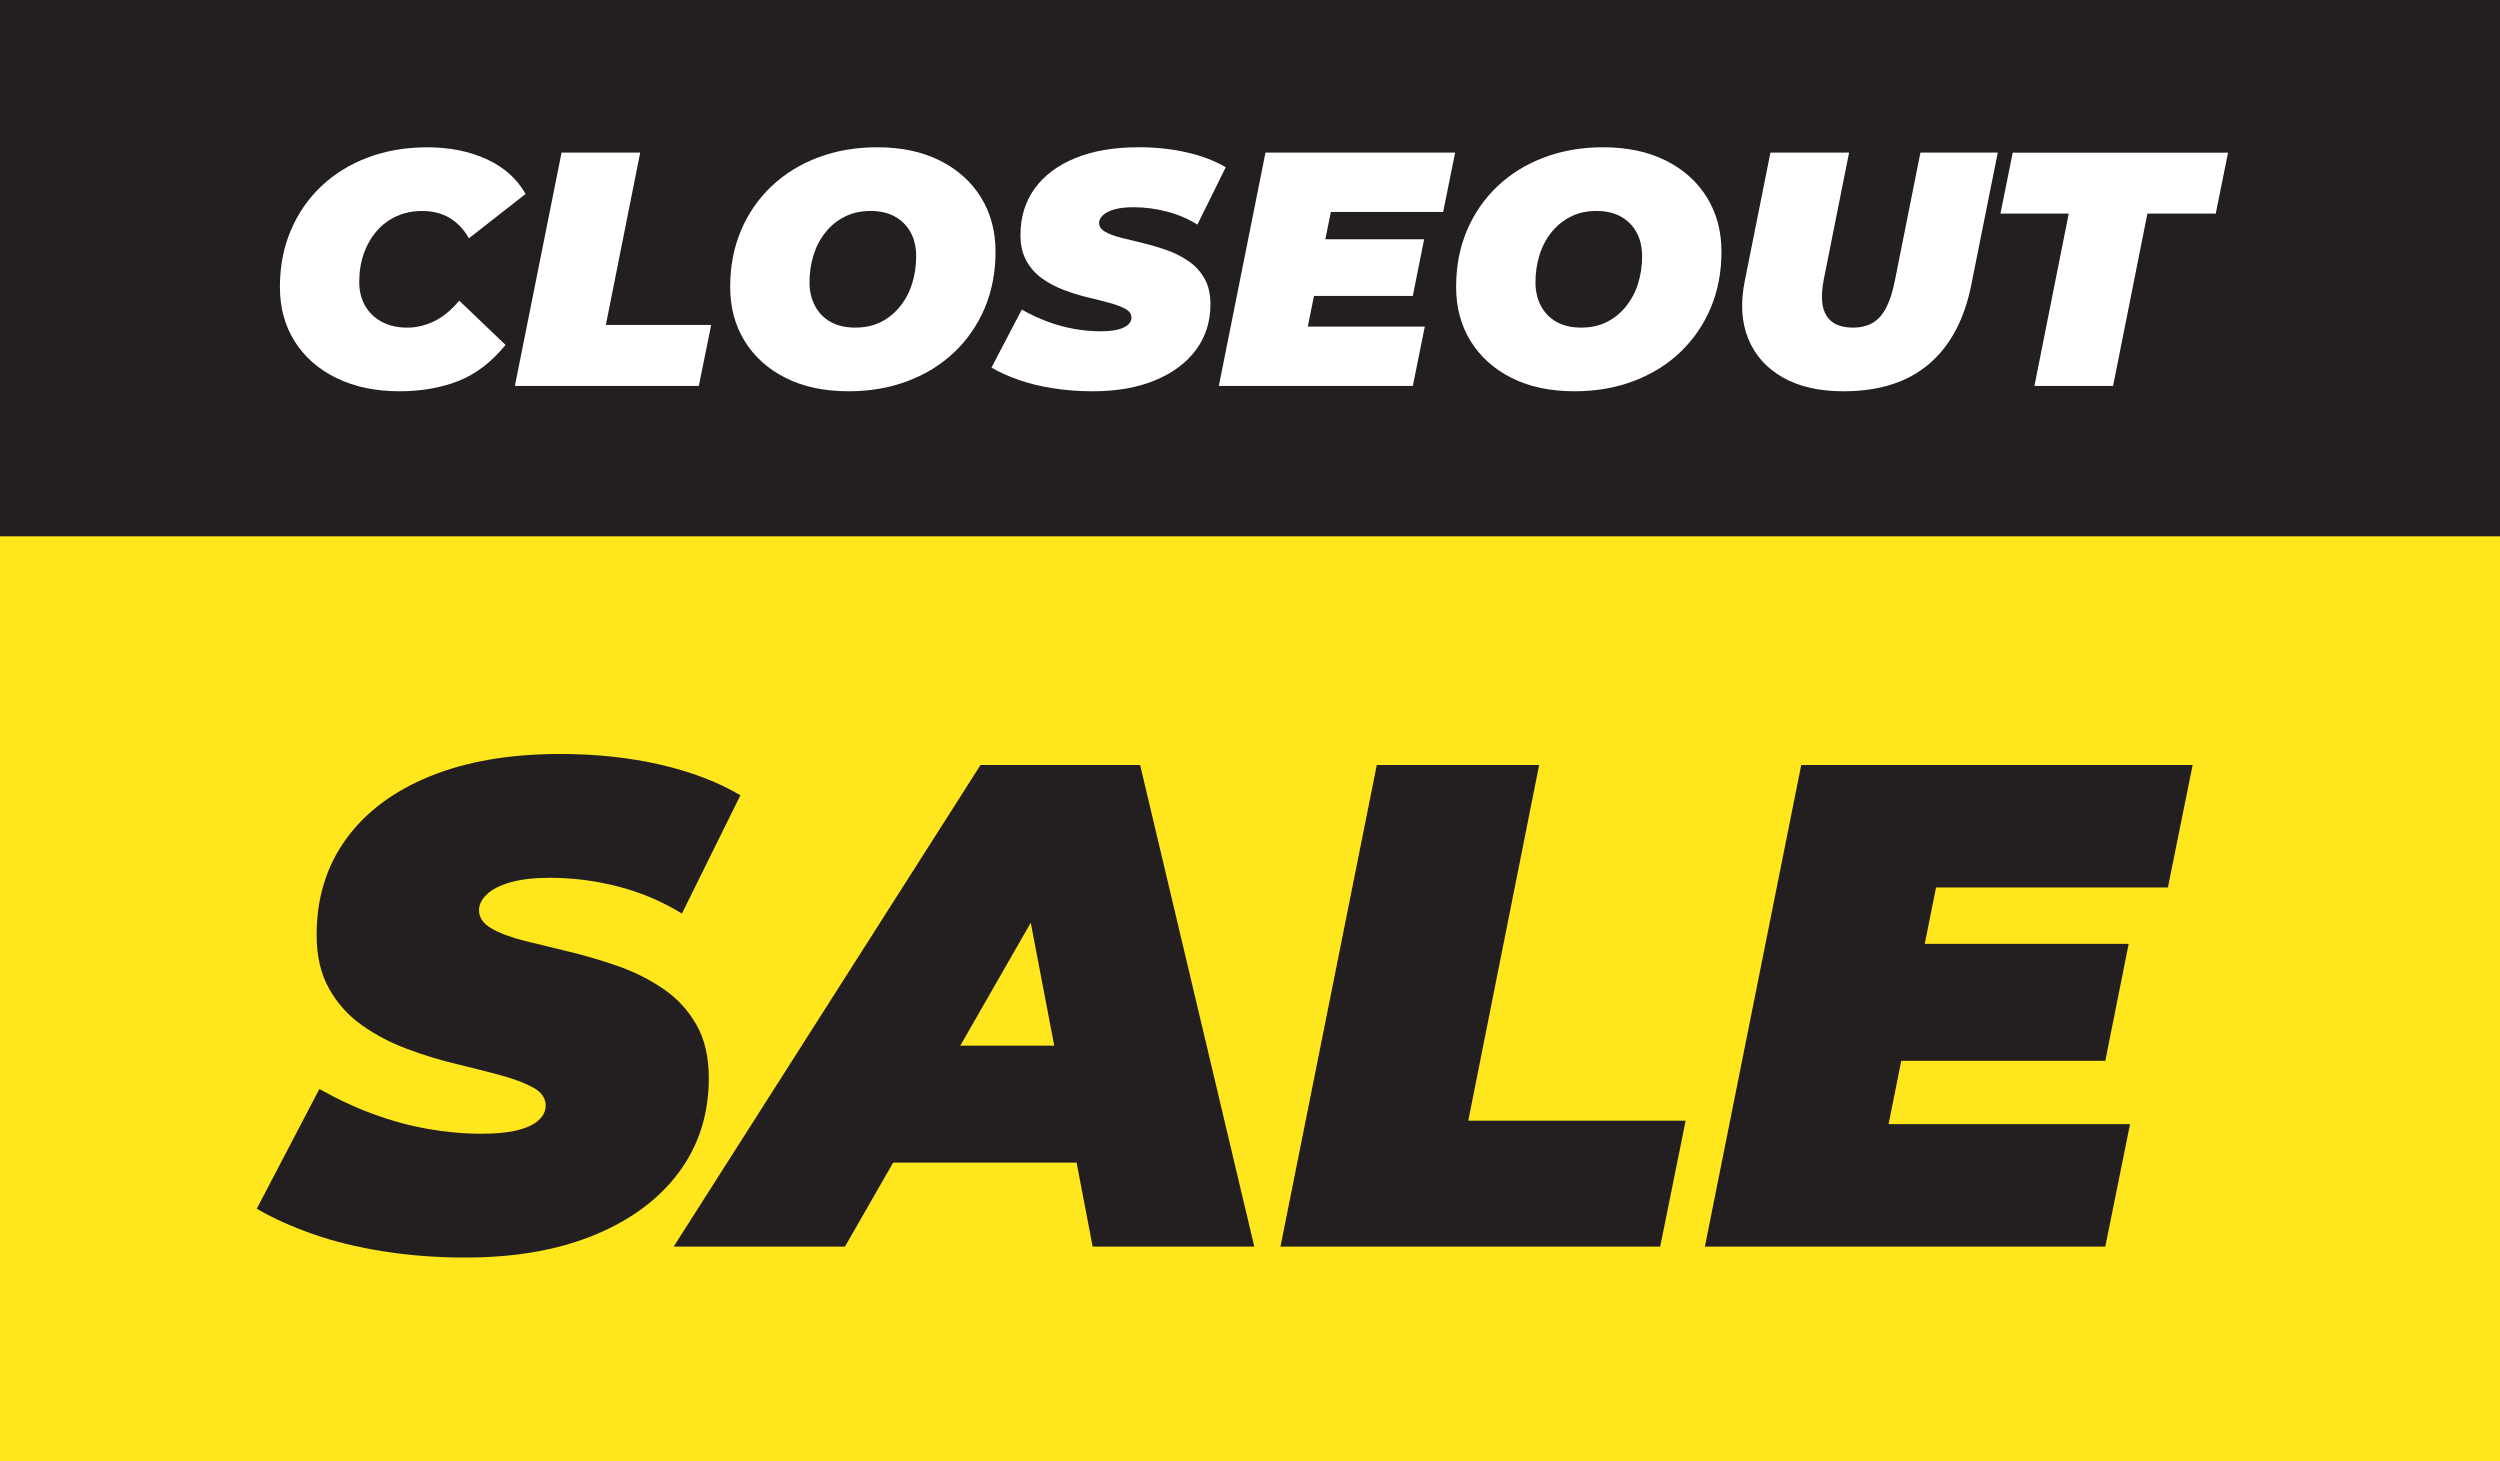
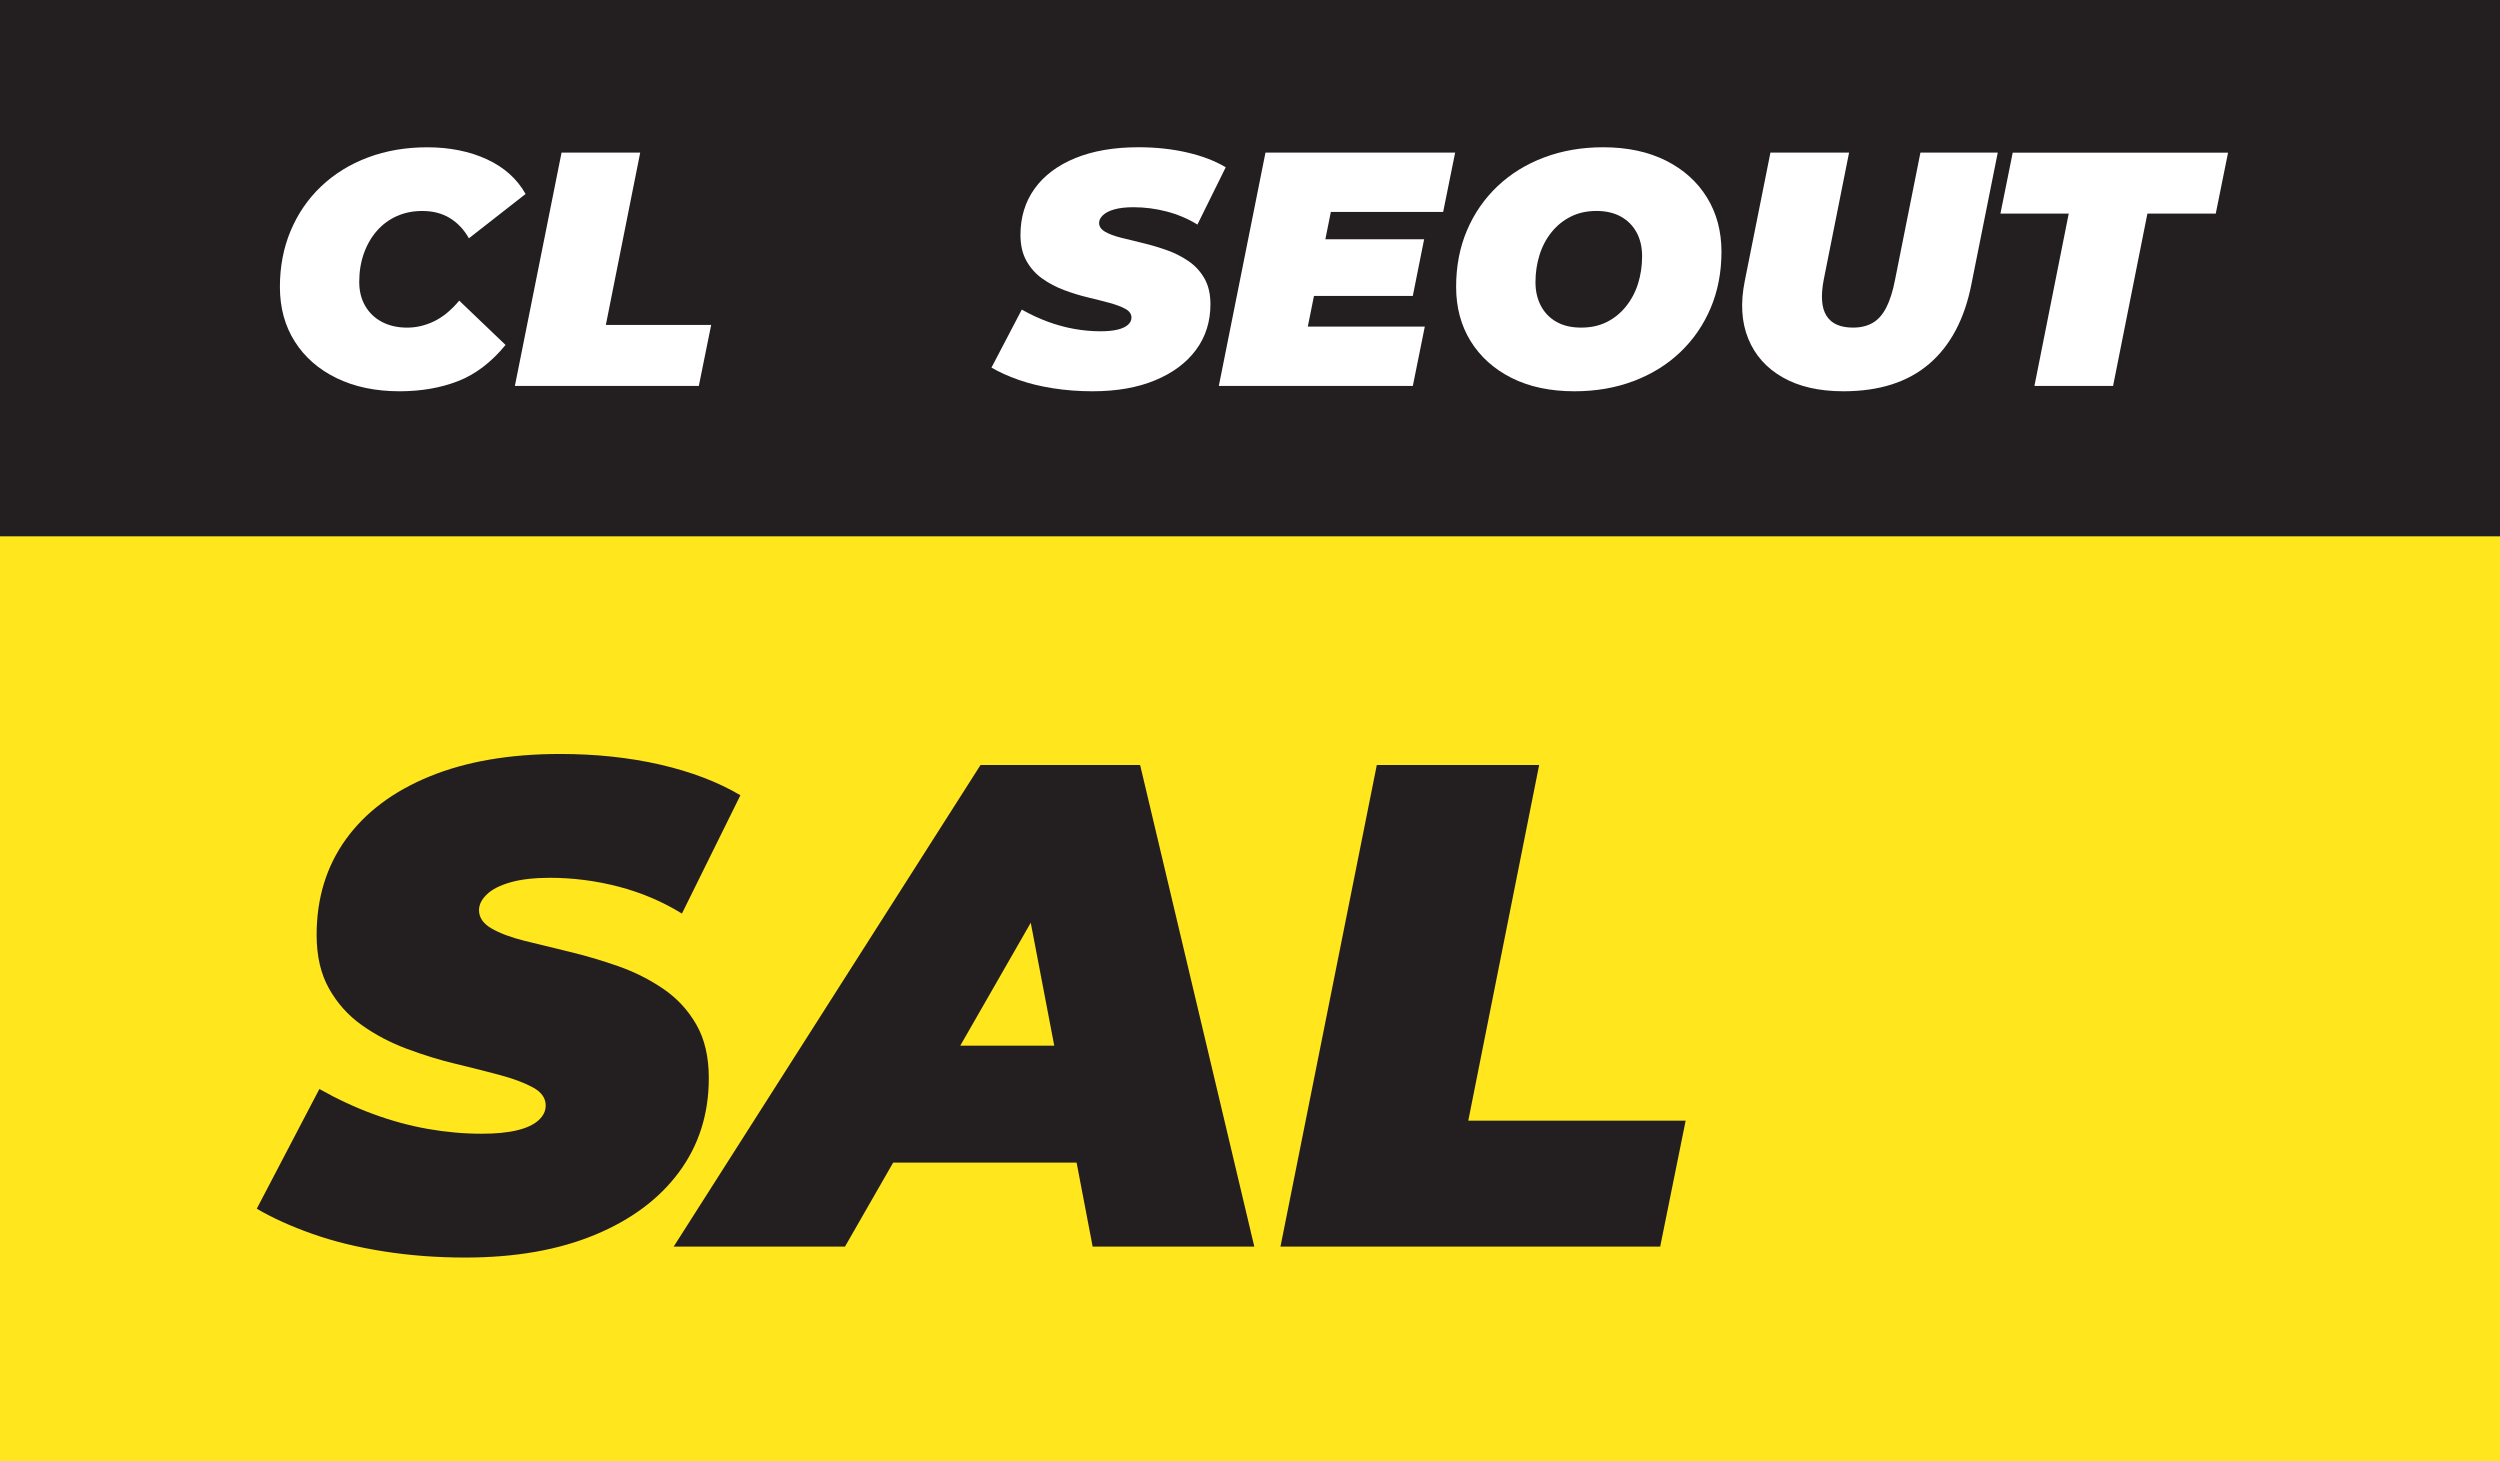
<svg xmlns="http://www.w3.org/2000/svg" version="1.1" id="Layer_1" x="0px" y="0px" width="100px" height="58.446px" viewBox="0 0 100 58.446" enable-background="new 0 0 100 58.446" xml:space="preserve">
  <rect x="0" y="0" width="100" height="58.446" fill="#808080" stroke="none" />
  <g>
    <rect fill="#231F20" width="100" height="21.959" />
    <rect y="21.453" fill="#FFE61D" width="100" height="36.993" />
    <g>
      <path fill="#231F20" d="M28.352,43.121c0-0.844-0.165-1.556-0.496-2.133c-0.33-0.578-0.77-1.055-1.32-1.431    s-1.151-0.678-1.803-0.908c-0.651-0.229-1.303-0.421-1.954-0.578c-0.651-0.156-1.252-0.303-1.803-0.44    c-0.55-0.138-0.99-0.303-1.32-0.496c-0.33-0.192-0.496-0.435-0.496-0.729c0-0.22,0.105-0.431,0.316-0.633    c0.21-0.202,0.527-0.362,0.949-0.482c0.422-0.119,0.945-0.179,1.568-0.179c0.936,0,1.857,0.12,2.766,0.358    c0.908,0.238,1.747,0.597,2.518,1.073l2.339-4.733c-0.899-0.532-1.968-0.939-3.206-1.225c-1.238-0.284-2.573-0.426-4.004-0.426    c-2.018,0-3.756,0.299-5.214,0.895c-1.458,0.596-2.578,1.436-3.357,2.518c-0.78,1.083-1.17,2.357-1.17,3.825    c0,0.844,0.165,1.559,0.496,2.146c0.33,0.588,0.766,1.074,1.307,1.459c0.541,0.385,1.142,0.702,1.802,0.949    s1.315,0.45,1.967,0.605c0.651,0.156,1.247,0.308,1.789,0.454c0.542,0.147,0.977,0.313,1.307,0.496    c0.33,0.183,0.495,0.422,0.495,0.715c0,0.22-0.096,0.417-0.289,0.592s-0.477,0.307-0.853,0.398    c-0.376,0.092-0.849,0.138-1.417,0.138c-0.715,0-1.436-0.064-2.16-0.193c-0.725-0.128-1.45-0.325-2.174-0.592    c-0.725-0.265-1.444-0.6-2.16-1.004l-2.504,4.788c0.624,0.368,1.362,0.702,2.216,1.004c0.852,0.303,1.802,0.536,2.848,0.701    c1.045,0.166,2.137,0.249,3.274,0.249c2,0,3.729-0.303,5.188-0.909c1.458-0.605,2.582-1.445,3.371-2.518    C27.957,45.804,28.352,44.552,28.352,43.121z" />
      <path fill="#231F20" d="M39.221,30.6L26.948,49.863H33.8l1.926-3.358h7.338l0.642,3.358h6.466L45.605,30.6H39.221z M38.41,41.827    l2.82-4.917l0.94,4.917H38.41z" />
      <polygon fill="#231F20" points="61.566,30.6 55.072,30.6 51.219,49.863 66.408,49.863 67.426,44.827 58.731,44.827   " />
-       <polygon fill="#231F20" points="86.716,35.498 87.706,30.6 72.049,30.6 68.196,49.863 84.212,49.863 85.202,44.964 75.543,44.964     76.051,42.433 84.212,42.433 85.147,37.755 76.99,37.755 77.442,35.498   " />
    </g>
    <g>
      <path fill="#FFFFFF" d="M15.982,15.651c-0.959,0-1.799-0.176-2.52-0.527s-1.278-0.84-1.673-1.466    c-0.396-0.627-0.593-1.354-0.593-2.18c0-0.817,0.144-1.569,0.433-2.253c0.289-0.685,0.695-1.275,1.22-1.773    c0.524-0.498,1.147-0.882,1.867-1.153c0.72-0.271,1.511-0.407,2.374-0.407c0.897,0,1.693,0.161,2.386,0.48    c0.693,0.32,1.208,0.783,1.547,1.387l-2.267,1.773c-0.195-0.347-0.448-0.615-0.76-0.807c-0.311-0.191-0.68-0.286-1.106-0.286    c-0.374,0-0.713,0.069-1.021,0.207c-0.307,0.138-0.571,0.333-0.793,0.587c-0.222,0.253-0.396,0.553-0.52,0.9    s-0.187,0.729-0.187,1.146c0,0.364,0.08,0.684,0.24,0.959c0.16,0.276,0.384,0.489,0.674,0.641    c0.288,0.151,0.624,0.226,1.006,0.226c0.364,0,0.722-0.084,1.074-0.253c0.351-0.169,0.686-0.444,1.006-0.827l1.853,1.773    c-0.569,0.693-1.202,1.175-1.9,1.447C17.624,15.516,16.844,15.651,15.982,15.651z" />
      <path fill="#FFFFFF" d="M20.595,15.438l1.867-9.333h3.146l-1.374,6.893h4.213l-0.494,2.44H20.595z" />
-       <path fill="#FFFFFF" d="M33.94,15.651c-0.969,0-1.806-0.178-2.513-0.534c-0.707-0.355-1.253-0.847-1.64-1.473    c-0.387-0.627-0.58-1.349-0.58-2.167c0-0.827,0.145-1.58,0.433-2.259c0.289-0.68,0.695-1.269,1.22-1.767    c0.524-0.498,1.147-0.882,1.867-1.153c0.72-0.271,1.506-0.407,2.36-0.407c0.968,0,1.806,0.179,2.513,0.534    c0.707,0.355,1.253,0.847,1.64,1.473c0.387,0.627,0.581,1.349,0.581,2.167c0,0.827-0.145,1.58-0.433,2.26    c-0.29,0.68-0.696,1.269-1.22,1.767c-0.525,0.498-1.146,0.882-1.867,1.153C35.58,15.516,34.793,15.651,33.94,15.651z     M34.207,13.104c0.391,0,0.735-0.075,1.033-0.226c0.298-0.151,0.554-0.36,0.767-0.627c0.214-0.267,0.374-0.571,0.48-0.913    c0.107-0.342,0.16-0.704,0.16-1.087c0-0.364-0.073-0.682-0.22-0.953C36.28,9.028,36.071,8.816,35.8,8.665    c-0.271-0.151-0.599-0.227-0.98-0.227s-0.724,0.075-1.026,0.227c-0.302,0.151-0.56,0.36-0.773,0.627    c-0.214,0.266-0.374,0.571-0.48,0.913c-0.107,0.342-0.161,0.705-0.161,1.086c0,0.355,0.073,0.671,0.221,0.946    c0.146,0.276,0.355,0.489,0.626,0.641C33.498,13.029,33.824,13.104,34.207,13.104z" />
      <path fill="#FFFFFF" d="M43.699,15.651c-0.551,0-1.08-0.041-1.587-0.121c-0.506-0.08-0.966-0.193-1.379-0.34    c-0.413-0.146-0.771-0.309-1.074-0.486l1.213-2.32c0.347,0.196,0.696,0.358,1.047,0.487c0.351,0.128,0.702,0.224,1.053,0.286    c0.352,0.063,0.7,0.094,1.047,0.094c0.276,0,0.504-0.022,0.687-0.067c0.182-0.044,0.32-0.109,0.413-0.193s0.14-0.18,0.14-0.287    c0-0.142-0.08-0.258-0.239-0.347c-0.161-0.088-0.372-0.168-0.634-0.24s-0.551-0.145-0.866-0.22    c-0.315-0.075-0.634-0.173-0.954-0.293c-0.32-0.12-0.611-0.273-0.874-0.46c-0.262-0.186-0.473-0.422-0.633-0.706    c-0.16-0.285-0.24-0.631-0.24-1.04c0-0.711,0.189-1.329,0.567-1.854c0.377-0.524,0.92-0.931,1.626-1.22    c0.707-0.289,1.549-0.434,2.526-0.434c0.693,0,1.34,0.069,1.939,0.207c0.6,0.138,1.118,0.335,1.553,0.593l-1.133,2.293    c-0.373-0.231-0.78-0.404-1.22-0.52c-0.44-0.116-0.887-0.174-1.34-0.174c-0.302,0-0.555,0.029-0.76,0.086    c-0.205,0.058-0.357,0.136-0.46,0.234c-0.102,0.098-0.153,0.2-0.153,0.307c0,0.143,0.08,0.26,0.24,0.354    c0.16,0.093,0.373,0.173,0.64,0.239c0.267,0.067,0.558,0.138,0.873,0.214c0.315,0.075,0.631,0.169,0.947,0.28    c0.315,0.111,0.606,0.257,0.874,0.44c0.266,0.182,0.479,0.413,0.639,0.693s0.241,0.625,0.241,1.033c0,0.693-0.191,1.3-0.574,1.82    c-0.383,0.52-0.927,0.927-1.633,1.22C45.506,15.504,44.668,15.651,43.699,15.651z" />
      <path fill="#FFFFFF" d="M52.312,13.064h4.68l-0.479,2.374h-7.76l1.866-9.333h7.587l-0.48,2.373h-4.492L52.312,13.064z     M52.805,9.571h4.16l-0.453,2.267h-4.16L52.805,9.571z" />
      <path fill="#FFFFFF" d="M62.978,15.651c-0.969,0-1.807-0.178-2.514-0.534c-0.706-0.355-1.252-0.847-1.64-1.473    c-0.386-0.627-0.579-1.349-0.579-2.167c0-0.827,0.144-1.58,0.433-2.259c0.289-0.68,0.696-1.269,1.221-1.767    c0.524-0.498,1.146-0.882,1.866-1.153c0.72-0.271,1.507-0.407,2.36-0.407c0.969,0,1.806,0.179,2.513,0.534    c0.707,0.355,1.254,0.847,1.64,1.473c0.387,0.627,0.581,1.349,0.581,2.167c0,0.827-0.145,1.58-0.434,2.26    c-0.289,0.68-0.695,1.269-1.219,1.767c-0.524,0.498-1.147,0.882-1.867,1.153C64.618,15.516,63.832,15.651,62.978,15.651z     M63.244,13.104c0.392,0,0.735-0.075,1.033-0.226c0.298-0.151,0.554-0.36,0.767-0.627c0.213-0.267,0.374-0.571,0.48-0.913    c0.106-0.342,0.16-0.704,0.16-1.087c0-0.364-0.073-0.682-0.22-0.953c-0.147-0.271-0.356-0.482-0.627-0.633    c-0.271-0.151-0.597-0.227-0.979-0.227c-0.383,0-0.725,0.075-1.027,0.227c-0.302,0.151-0.559,0.36-0.773,0.627    c-0.213,0.266-0.373,0.571-0.479,0.913c-0.106,0.342-0.16,0.705-0.16,1.086c0,0.355,0.073,0.671,0.219,0.946    c0.146,0.276,0.355,0.489,0.627,0.641C62.535,13.029,62.862,13.104,63.244,13.104z" />
      <path fill="#FFFFFF" d="M73.737,15.651c-0.969,0-1.778-0.185-2.426-0.554c-0.65-0.369-1.109-0.884-1.38-1.546    c-0.271-0.662-0.318-1.433-0.14-2.313l1.026-5.133h3.146l-1.013,5.079c-0.063,0.33-0.085,0.614-0.066,0.854    c0.017,0.239,0.077,0.44,0.18,0.6s0.242,0.278,0.42,0.353c0.177,0.076,0.39,0.113,0.639,0.113c0.302,0,0.563-0.062,0.78-0.187    c0.218-0.124,0.4-0.329,0.547-0.613c0.146-0.284,0.265-0.658,0.353-1.12l1.014-5.079h3.093l-1.054,5.266    c-0.275,1.396-0.84,2.458-1.693,3.187C76.31,15.287,75.167,15.651,73.737,15.651z" />
      <path fill="#FFFFFF" d="M81.377,15.438l1.372-6.893h-2.732l0.492-2.439h8.613L88.63,8.545h-2.734l-1.373,6.893H81.377z" />
    </g>
  </g>
</svg>